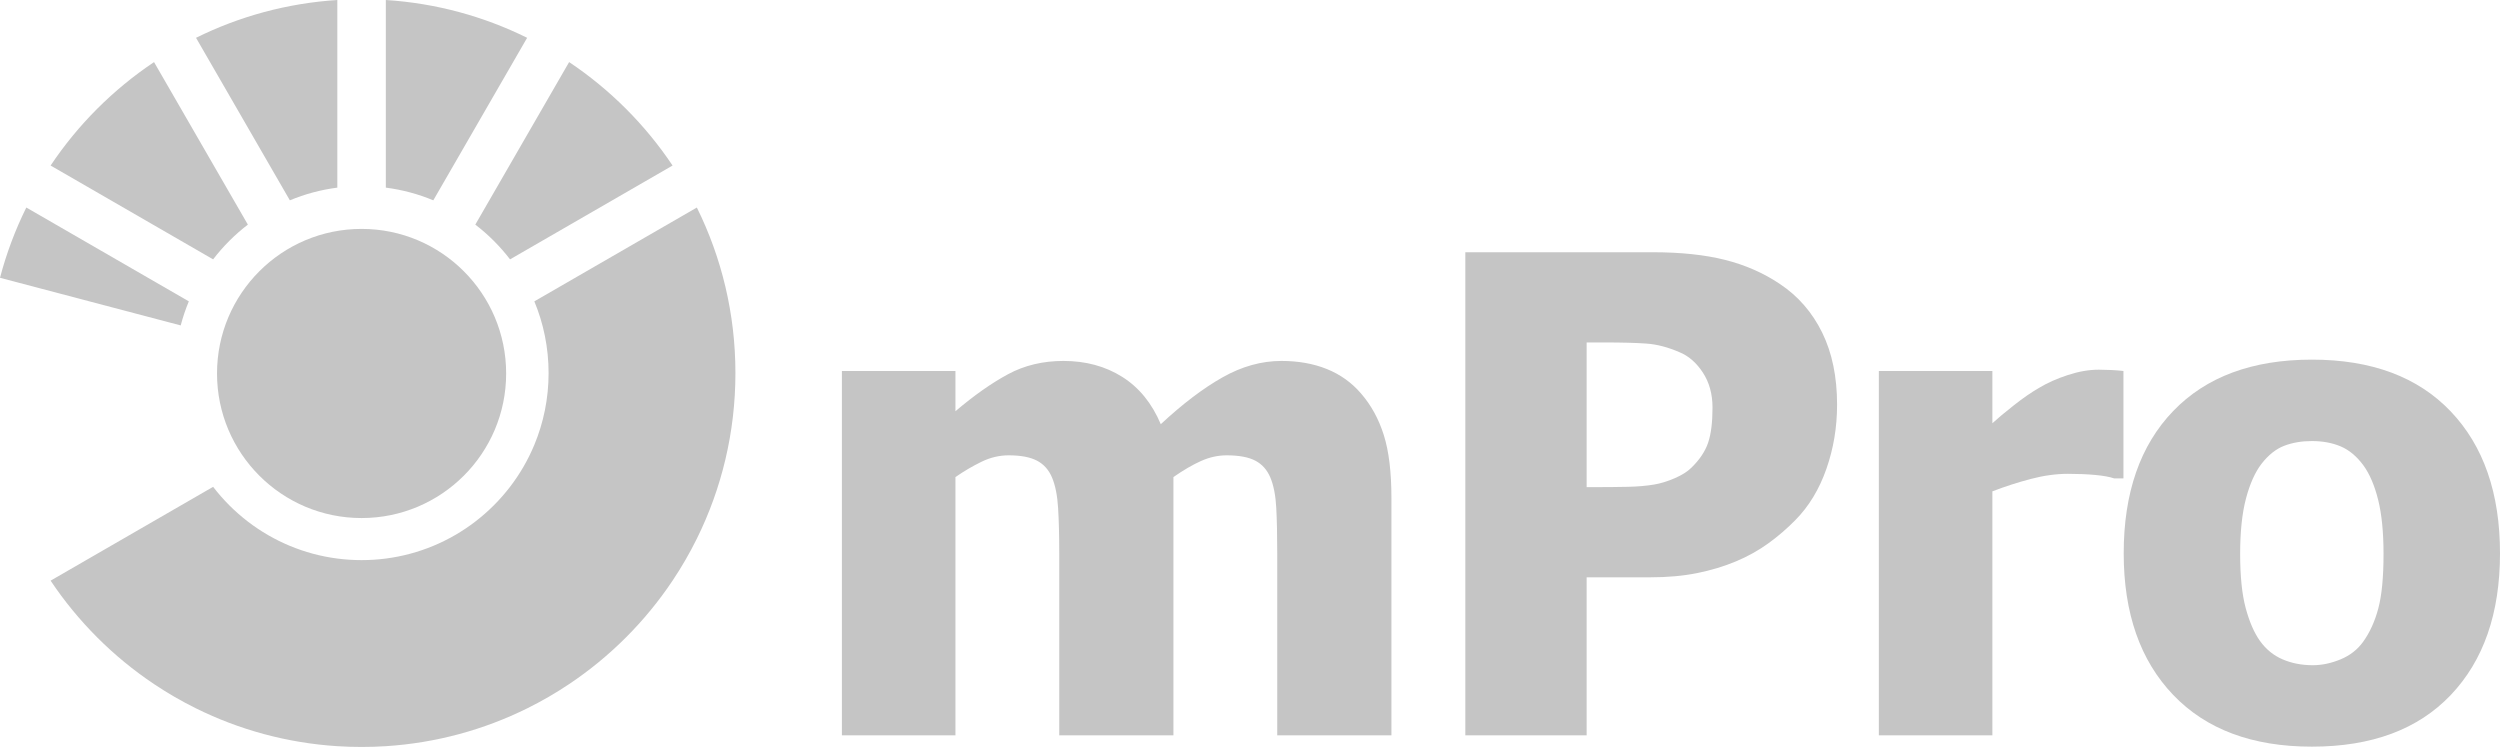
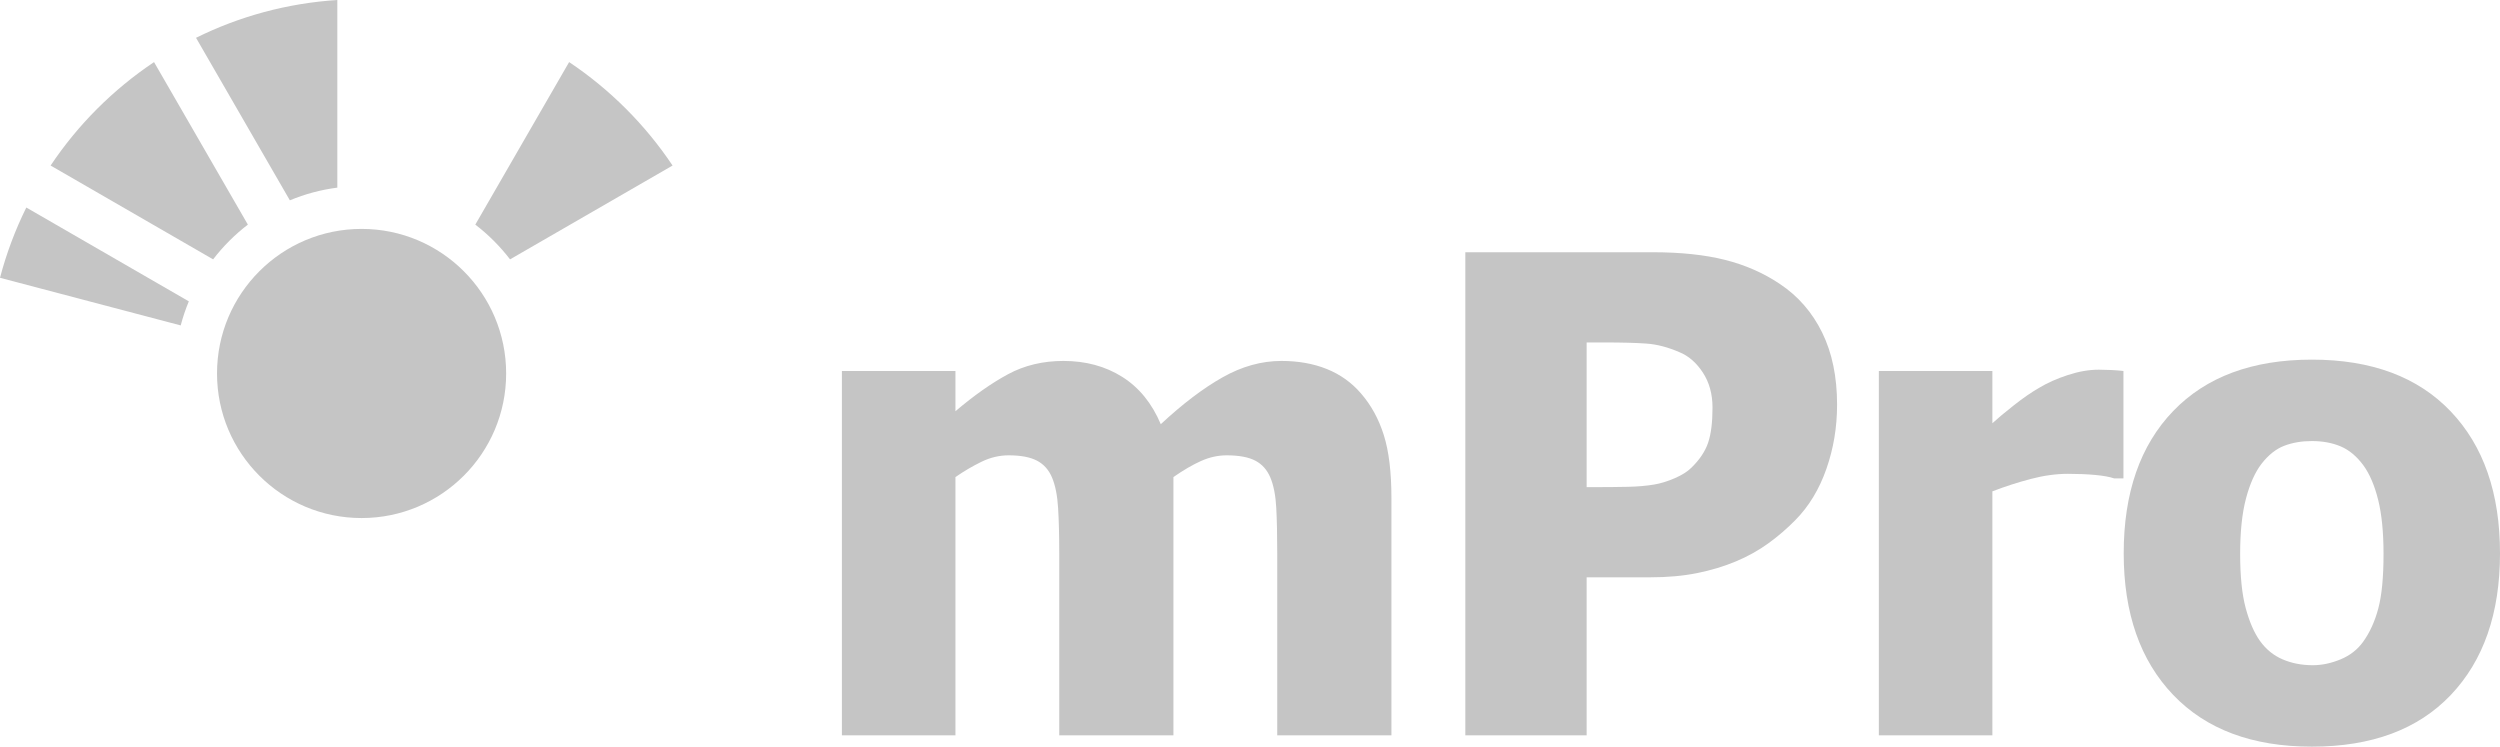
<svg xmlns="http://www.w3.org/2000/svg" width="2941" height="879" viewBox="0 0 2941 879" fill="none">
  <path d="M1502.54 865.014V650.909C1502.54 629.797 1502.17 611.982 1501.4 597.477C1500.64 582.973 1498.34 571.15 1494.53 561.986C1490.72 552.822 1484.8 546.145 1476.79 541.946C1468.78 537.746 1457.51 535.646 1443.01 535.646C1432.83 535.646 1422.79 537.871 1412.86 542.322C1402.93 546.773 1392.13 553.073 1380.42 561.209V865.014H1246.1V650.909C1246.1 630.048 1245.65 612.302 1244.76 597.671C1243.87 583.041 1241.52 571.15 1237.7 561.986C1233.89 552.822 1227.96 546.145 1219.95 541.946C1211.94 537.746 1200.8 535.646 1186.56 535.646C1175.62 535.646 1164.94 538.191 1154.51 543.281C1144.08 548.371 1133.9 554.351 1123.98 561.221V865.014H990.414V436.428H1123.98V483.755C1145.86 465.187 1166.47 450.682 1185.8 440.252C1205.13 429.821 1226.88 424.605 1251.06 424.605C1277.26 424.605 1300.29 430.848 1320.13 443.31C1339.98 455.784 1355.11 474.351 1365.54 499.024C1391.24 475.116 1415.46 456.731 1438.24 443.881C1461.01 431.031 1484.09 424.605 1507.51 424.605C1527.35 424.605 1545.15 427.789 1560.94 434.146C1576.71 440.514 1590.07 450.055 1601 462.768C1612.96 476.508 1621.93 492.862 1627.91 511.806C1633.89 530.762 1636.88 555.503 1636.88 586.031V865.014H1502.54Z" fill="#C5C5C5" />
  <path d="M2161.14 476.119C2161.14 502.584 2156.94 527.771 2148.54 551.679C2140.14 575.599 2128.06 595.571 2112.29 611.593C2102.61 621.51 2092 630.674 2080.43 639.074C2068.85 647.473 2056.06 654.594 2042.07 660.449C2028.08 666.303 2012.88 670.88 1996.47 674.189C1980.07 677.499 1961.68 679.154 1941.34 679.154H1866.53V865.013H1723.81V296.742H1944.38C1977.2 296.742 2005.5 299.732 2029.29 305.712C2053.08 311.692 2074.64 321.164 2093.97 334.14C2115.35 348.394 2131.88 367.407 2143.58 391.201C2155.29 414.995 2161.14 443.298 2161.14 476.119ZM2014.6 479.554C2014.6 463.52 2010.78 449.723 2003.15 438.151C1995.52 426.579 1986.36 418.624 1975.67 414.299C1962.18 408.445 1949.28 405.078 1936.94 404.188C1924.6 403.298 1907.88 402.853 1886.76 402.853H1866.53V573.066H1876.45C1889.93 573.066 1902.65 572.94 1914.61 572.689C1926.57 572.438 1937 571.548 1945.9 570.019C1953.53 568.752 1961.6 566.264 1970.14 562.578C1978.66 558.892 1985.21 554.749 1989.79 550.173C1999.45 540.758 2006 530.966 2009.44 520.786C2012.88 510.595 2014.6 496.855 2014.6 479.554Z" fill="#C5C5C5" />
  <path d="M2498.02 562.749H2486.95C2481.86 560.969 2474.48 559.634 2464.81 558.744C2455.14 557.853 2444.46 557.408 2432.76 557.408C2418.77 557.408 2404.07 559.451 2388.68 563.514C2373.28 567.588 2358.34 572.427 2343.84 578.019V865.013H2210.27V436.428H2343.84V497.871C2349.95 492.279 2358.4 485.215 2369.22 476.69C2380.03 468.165 2389.89 461.363 2398.8 456.273C2408.47 450.419 2419.73 445.398 2432.58 441.198C2445.43 436.998 2457.57 434.898 2469.03 434.898C2473.35 434.898 2478.19 435.035 2483.53 435.275C2488.87 435.526 2493.7 435.914 2498.03 436.416V562.749H2498.02Z" fill="#C5C5C5" />
  <path d="M2941 650.907C2941 721.389 2921.72 776.921 2883.19 817.491C2844.64 858.073 2790.14 878.364 2719.66 878.364C2649.7 878.364 2595.31 858.073 2556.53 817.491C2517.73 776.909 2498.33 721.389 2498.33 650.907C2498.33 579.672 2517.73 523.89 2556.53 483.559C2595.32 443.24 2649.7 423.074 2719.66 423.074C2789.88 423.074 2844.32 443.365 2882.99 483.947C2921.65 524.529 2941 580.175 2941 650.907ZM2803.99 651.672C2803.99 626.234 2801.89 605.053 2797.69 588.129C2793.49 571.216 2787.71 557.658 2780.33 547.479C2772.44 536.797 2763.54 529.356 2753.61 525.156C2743.69 520.957 2732.36 518.857 2719.65 518.857C2707.69 518.857 2696.87 520.706 2687.21 524.392C2677.54 528.078 2668.63 535.142 2660.49 545.573C2652.86 555.49 2646.76 569.105 2642.18 586.406C2637.6 603.706 2635.31 625.47 2635.31 651.661C2635.31 677.863 2637.47 699.055 2641.8 715.204C2646.13 731.363 2651.72 744.271 2658.59 753.937C2665.71 763.854 2674.62 771.112 2685.3 775.688C2695.98 780.265 2707.82 782.558 2720.79 782.558C2731.47 782.558 2742.35 780.265 2753.42 775.688C2764.49 771.112 2773.32 764.242 2779.94 755.078C2787.82 744.145 2793.8 730.975 2797.88 715.58C2801.96 700.208 2803.99 678.901 2803.99 651.672Z" fill="#C5C5C5" />
-   <path d="M819.774 244.129L628.596 354.513C639.397 380.506 645.365 409.006 645.365 438.906C645.365 468.805 639.397 497.305 628.596 523.298C621.212 541.062 611.569 557.651 600.023 572.7C588.253 588.047 574.496 601.804 559.15 613.576C544.102 625.123 527.515 634.767 509.752 642.15C492.171 649.46 473.432 654.559 453.897 657.084C444.561 658.3 435.034 658.921 425.366 658.921C415.698 658.921 406.171 658.3 396.835 657.084C377.3 654.559 358.561 649.46 340.98 642.15C323.217 634.767 306.63 625.123 291.582 613.576C276.236 601.804 262.479 588.047 250.709 572.7L59.531 683.076C91.696 731.187 133.107 772.6 181.214 804.768C196.99 815.322 213.479 824.875 230.604 833.343C281.26 858.416 337.446 874.003 396.835 877.811C406.262 878.415 415.781 878.722 425.366 878.722C434.951 878.722 444.47 878.415 453.897 877.811C513.286 874.003 569.472 858.416 620.128 833.343C637.254 824.875 653.742 815.322 669.518 804.768C717.625 772.6 759.036 731.187 791.201 683.076C801.754 667.298 811.306 650.809 819.774 633.682C848.827 574.976 865.149 508.845 865.149 438.906C865.149 368.966 848.827 302.835 819.774 244.129Z" fill="#C5C5C5" />
-   <path d="M453.891 0V220.728C473.425 223.252 492.164 228.351 509.745 235.661L620.121 44.468C569.465 19.395 513.279 3.808 453.891 0Z" fill="#C5C5C5" />
  <path d="M181.214 73.043C133.107 105.211 91.696 146.624 59.531 194.735L250.709 305.111C262.479 289.764 276.236 276.006 291.582 264.235L181.214 73.043Z" fill="#C5C5C5" />
  <path d="M0 326.799L212.583 382.832C215.132 373.114 218.327 363.66 222.135 354.513L30.957 244.129C17.995 270.312 7.574 297.976 0 326.799Z" fill="#C5C5C5" />
  <path d="M230.602 44.468L340.978 235.661C358.558 228.351 377.298 223.252 396.832 220.728V0C337.443 3.808 281.258 19.395 230.602 44.468Z" fill="#C5C5C5" />
  <path d="M669.516 73.043L559.148 264.235C574.494 276.006 588.251 289.764 600.021 305.111L791.199 194.735C759.034 146.624 717.623 105.211 669.516 73.043Z" fill="#C5C5C5" />
  <path d="M425.368 609.437C519.291 609.437 595.431 533.291 595.431 439.361C595.431 345.431 519.291 269.285 425.368 269.285C331.444 269.285 255.305 345.431 255.305 439.361C255.305 533.291 331.444 609.437 425.368 609.437Z" fill="#C5C5C5" />
</svg>